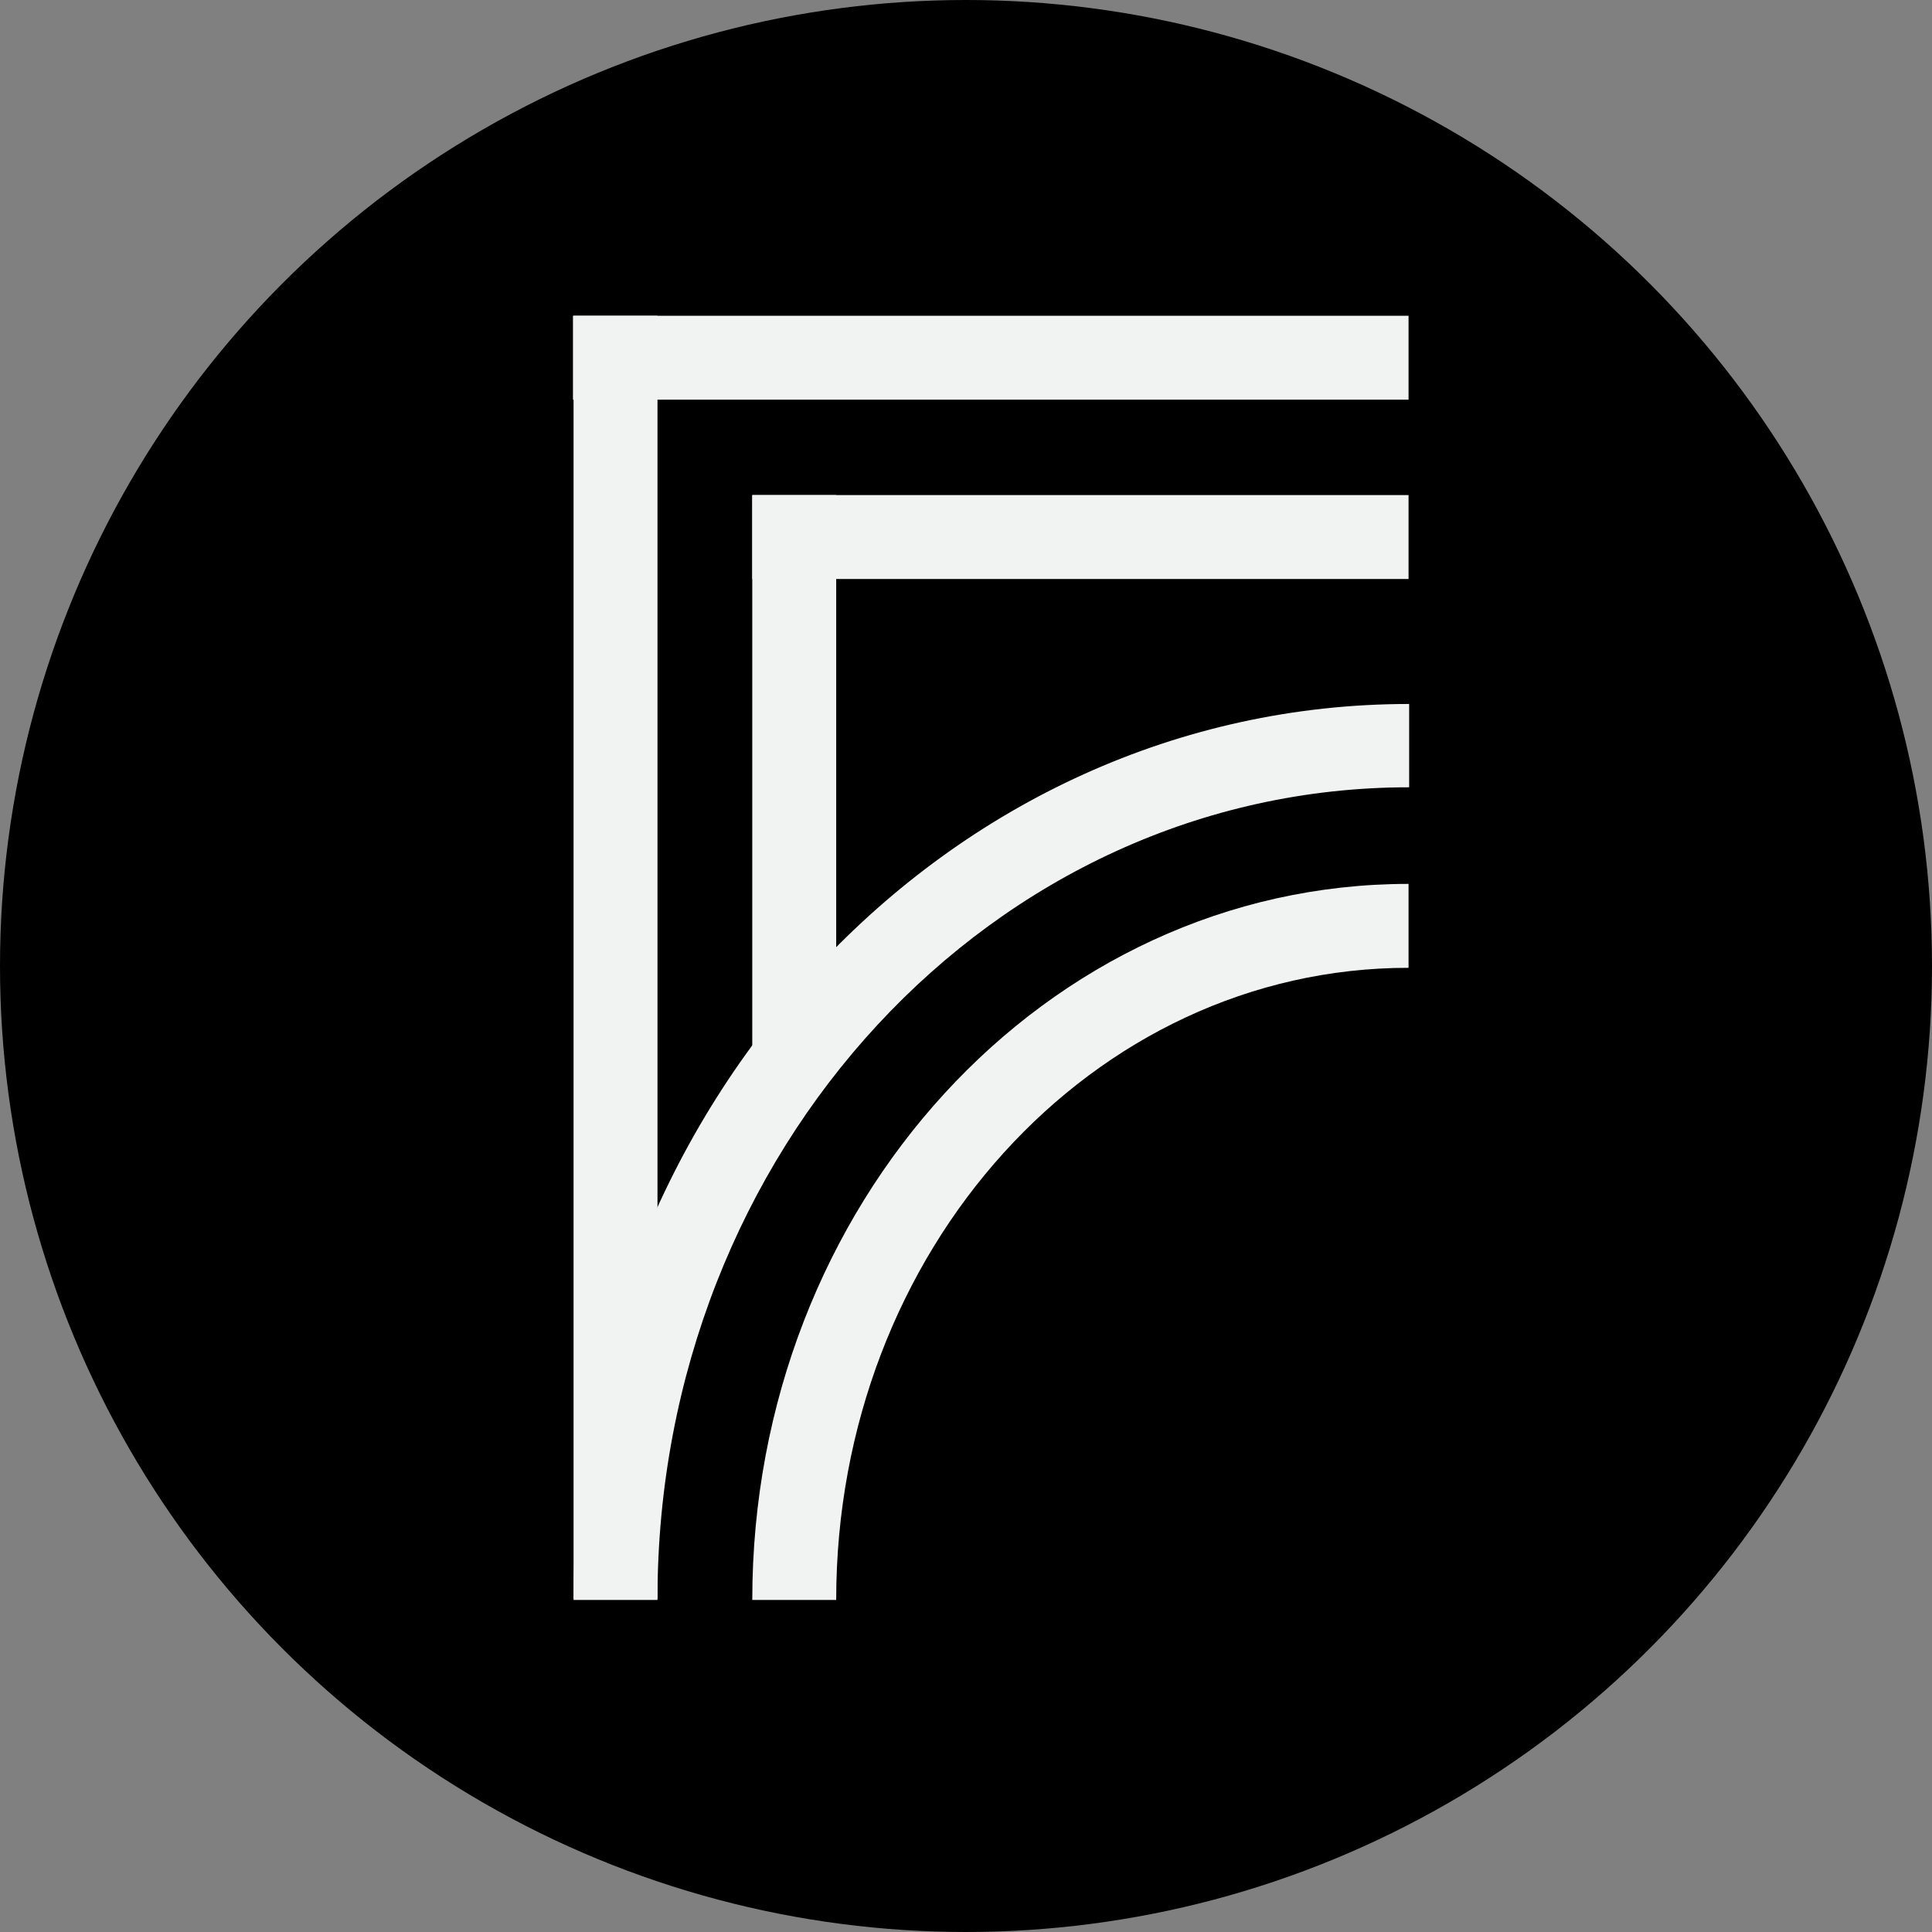
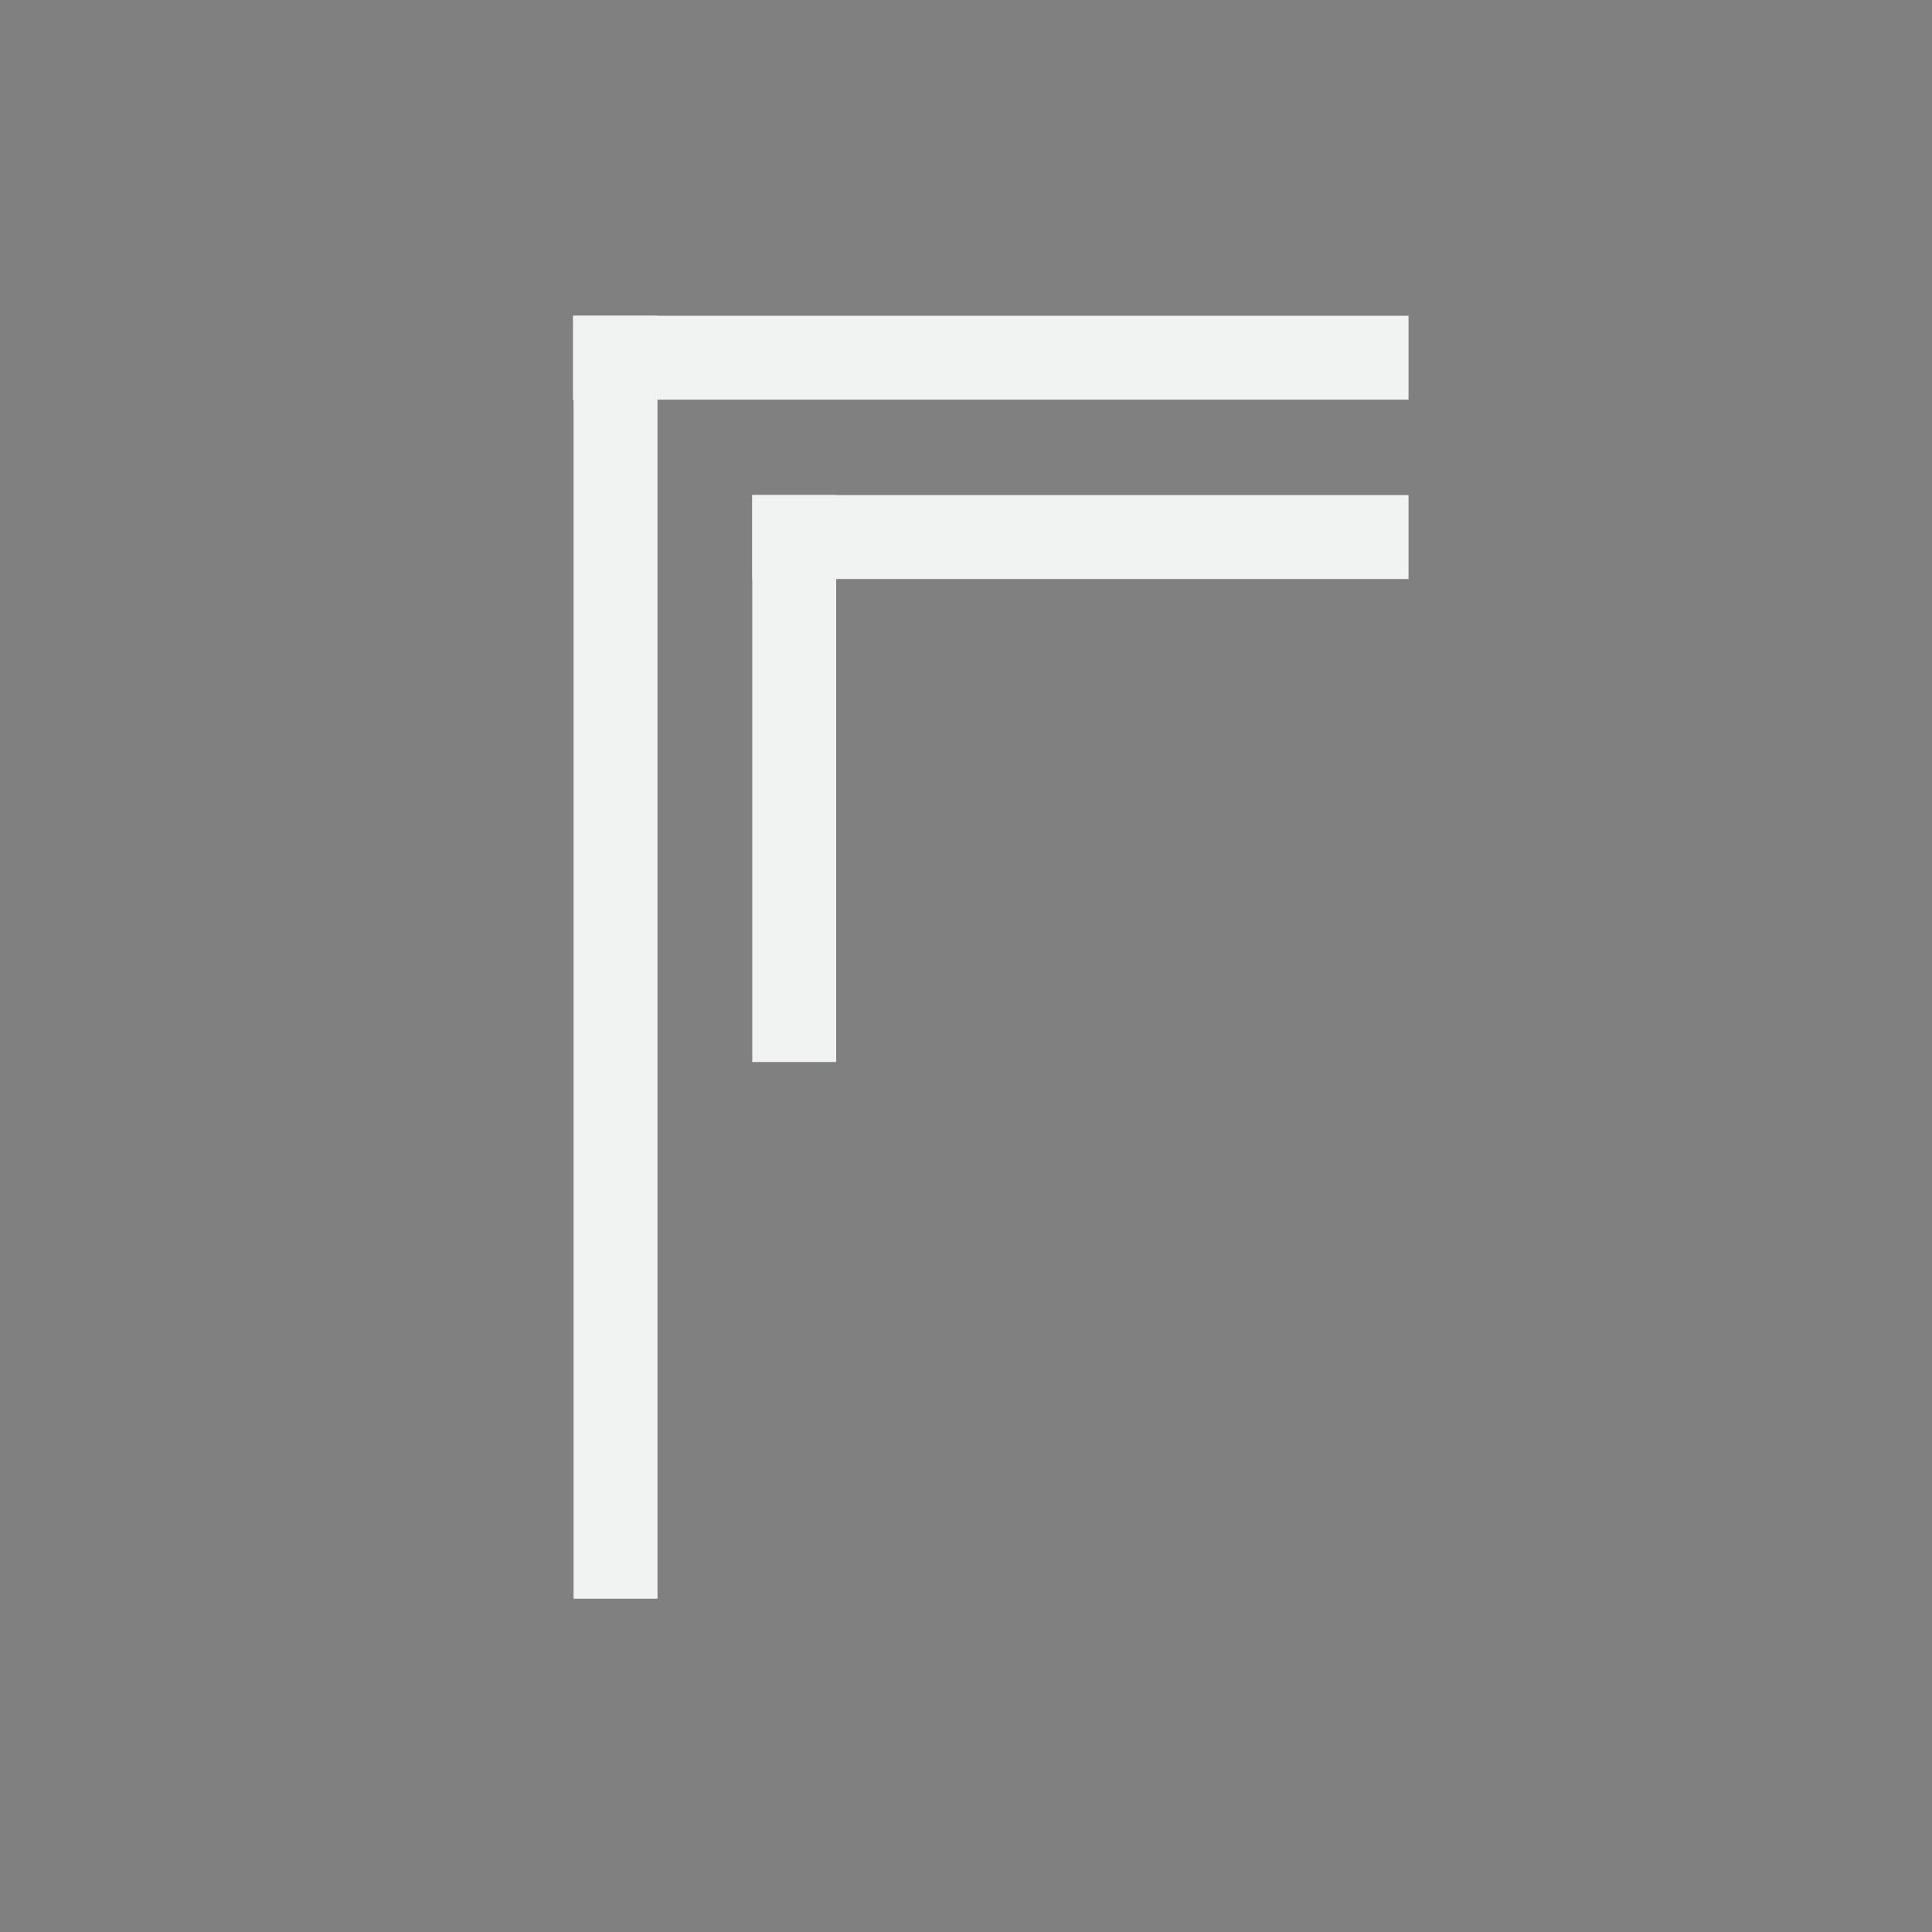
<svg xmlns="http://www.w3.org/2000/svg" id="Full_logo" viewBox="0 0 32 32">
  <rect x="0" y="0" width="32" height="32" fill="#808080" stroke="none" />
  <defs>
    <style>
      .cls-1 {
        fill: #f1f2f2;
      }

      .cls-2 {
        fill: #000;
      }
    </style>
  </defs>
-   <circle class="cls-2" cx="16" cy="16" r="16" />
  <g>
    <rect class="cls-1" x="9.5" y="5.23" width="1.39" height="21.25" />
    <rect class="cls-1" x="15.72" y="-.99" width="1.39" height="13.84" transform="translate(22.34 -10.49) rotate(90)" />
    <rect class="cls-1" x="17.21" y="3.46" width="1.39" height="10.87" transform="translate(26.79 -9.01) rotate(90)" />
    <rect class="cls-1" x="12.46" y="8.2" width="1.39" height="9.39" />
-     <path class="cls-1" d="M23.34,11.66c-7.65,0-13.84,6.63-13.84,14.82v.02h1.39v-.02c0-7.43,5.57-13.44,12.45-13.44" />
-     <path class="cls-1" d="M13.85,26.5h-1.39c0-6.55,4.86-11.86,10.87-11.86v1.39c-5.24,0-9.48,4.68-9.48,10.47Z" />
  </g>
</svg>